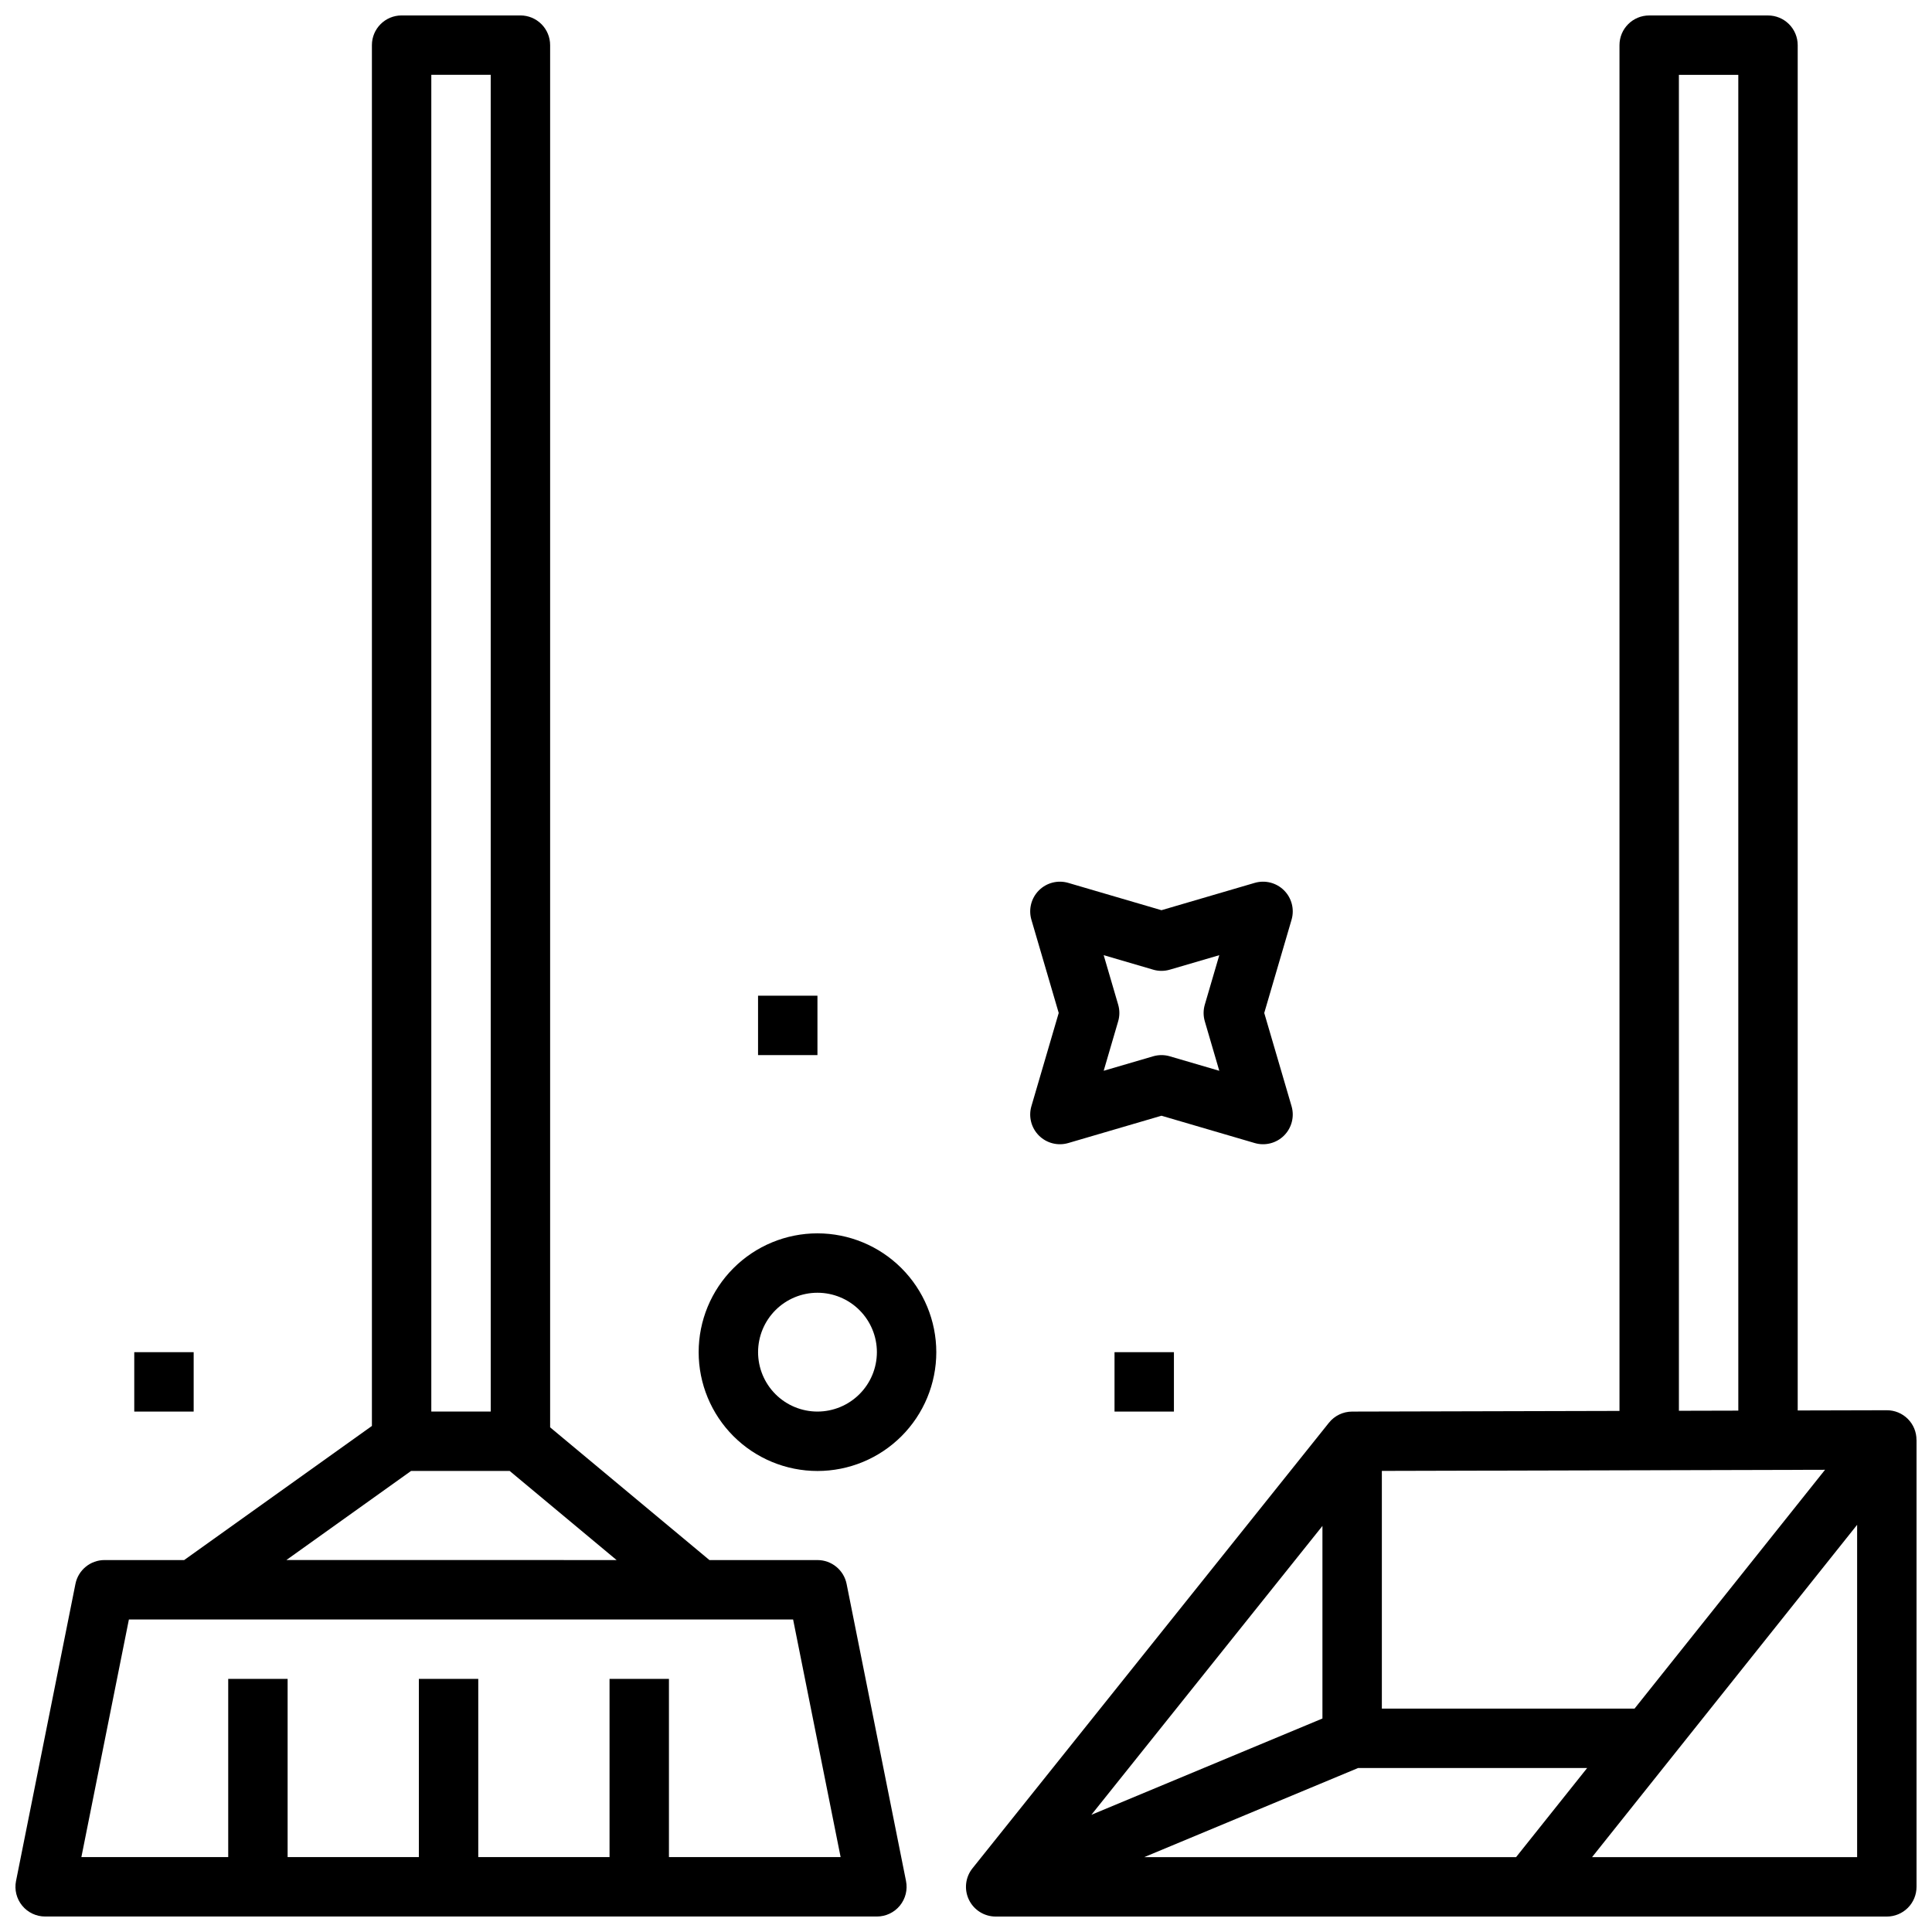
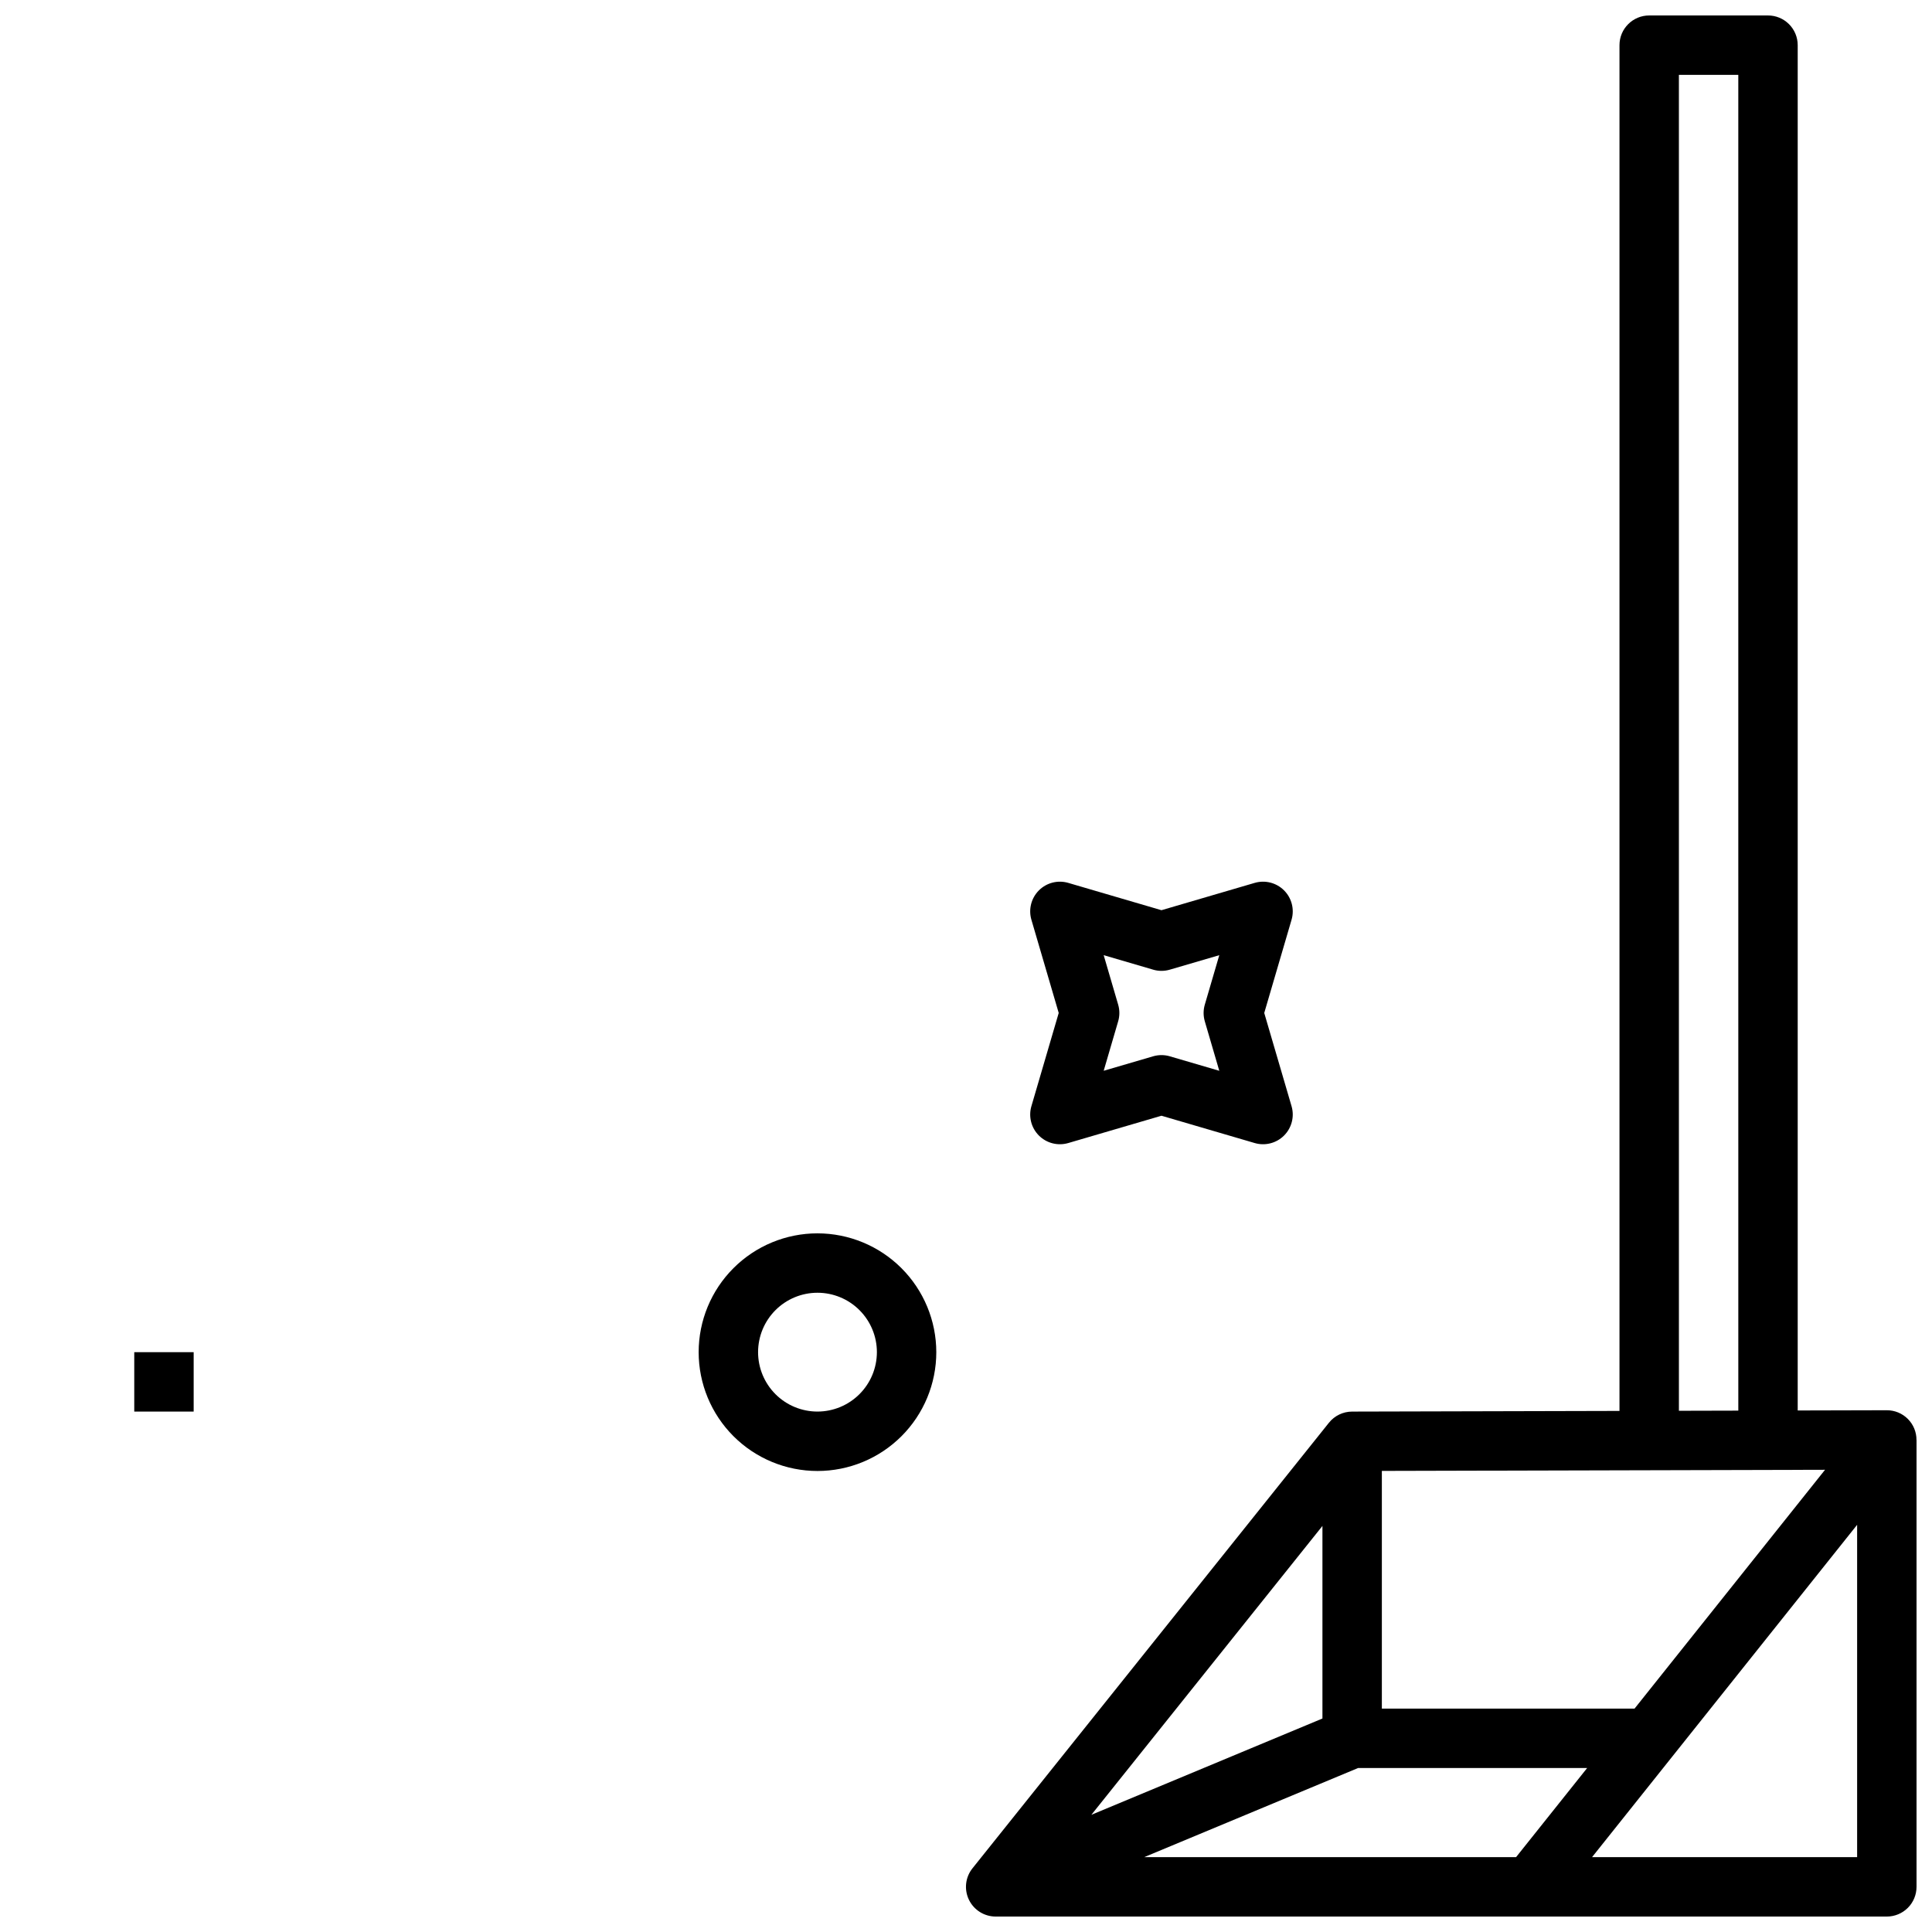
<svg xmlns="http://www.w3.org/2000/svg" width="800px" height="800px" version="1.1" viewBox="144 144 512 512">
  <defs>
    <clipPath id="b">
      <path d="m399 148.09h252.9v503.81h-252.9z" />
    </clipPath>
    <clipPath id="a">
      <path d="m148.09 148.09h236.91v503.81h-236.91z" />
    </clipPath>
  </defs>
  <path d="m360.64 470.85c-8.348 0-16.359 3.316-22.266 9.223-5.902 5.902-9.223 13.914-9.223 22.266 0 8.352 3.32 16.359 9.223 22.266 5.906 5.902 13.918 9.223 22.266 9.223 8.352 0 16.363-3.32 22.266-9.223 5.906-5.906 9.223-13.914 9.223-22.266-0.008-8.348-3.328-16.352-9.23-22.258-5.902-5.902-13.906-9.223-22.258-9.23zm0 47.23c-4.176 0-8.18-1.656-11.133-4.609-2.949-2.953-4.609-6.957-4.609-11.133 0-4.176 1.66-8.18 4.609-11.133 2.953-2.953 6.957-4.613 11.133-4.613s8.184 1.66 11.133 4.613c2.953 2.953 4.613 6.957 4.613 11.133-0.004 4.172-1.664 8.176-4.617 11.125-2.953 2.953-6.953 4.613-11.129 4.617z" />
  <path d="m419.32 444.93c2.035 2.035 5.019 2.797 7.781 1.988l24.703-7.238 24.707 7.238h-0.004c2.762 0.809 5.746 0.047 7.781-1.988 2.035-2.035 2.797-5.019 1.988-7.777l-7.238-24.707 7.238-24.703c0.809-2.762 0.047-5.746-1.988-7.781-2.035-2.035-5.019-2.797-7.781-1.988l-24.707 7.238-24.703-7.238h0.004c-2.762-0.809-5.746-0.047-7.781 1.988-2.035 2.035-2.797 5.019-1.988 7.781l7.238 24.703-7.238 24.707c-0.809 2.758-0.047 5.742 1.988 7.777zm21.004-34.695-3.836-13.105 13.105 3.836v0.004c1.445 0.426 2.981 0.426 4.426 0l13.105-3.836-3.836 13.105v-0.004c-0.426 1.449-0.426 2.984 0 4.43l3.836 13.105-13.105-3.836v-0.004c-1.445-0.422-2.981-0.422-4.426 0l-13.105 3.836 3.836-13.105v0.004c0.426-1.445 0.426-2.981 0-4.43z" />
  <g clip-path="url(#b)">
    <path d="m651.9 644.03v-118.43h-0.012c0.008-2.086-0.816-4.094-2.293-5.57-1.473-1.477-3.477-2.305-5.566-2.301h-0.02l-23.598 0.059v-361.82c0-2.086-0.828-4.09-2.305-5.566-1.477-1.477-3.477-2.305-5.566-2.305h-31.488c-4.348 0-7.871 3.523-7.871 7.871v361.94l-70.867 0.176c-2.387 0.008-4.637 1.09-6.129 2.953l-94.465 118.08v-0.004c-1.891 2.363-2.262 5.602-0.949 8.332 1.312 2.727 4.07 4.461 7.098 4.461h236.16c2.086 0 4.09-0.828 5.566-2.305 1.477-1.477 2.305-3.481 2.305-5.566zm-74.73-47.23h-66.965v-62.996l117.45-0.297zm11.754-432.96h15.742l0.004 353.99-15.742 0.039zm-94.465 384.55v51.031l-61.234 25.52zm51.316 87.77h-98.547l56.68-23.617h60.703zm20.137 0 70.246-88.07v88.07z" />
  </g>
  <g clip-path="url(#a)">
-     <path d="m382.47 649.02c1.496-1.824 2.098-4.223 1.633-6.535l-15.742-78.719v-0.004c-0.738-3.68-3.969-6.328-7.723-6.328h-28.633l-42.215-35.172v-366.3c0-2.086-0.828-4.09-2.305-5.566-1.477-1.477-3.477-2.305-5.566-2.305h-31.488c-4.348 0-7.871 3.523-7.871 7.871v365.93l-49.754 35.539h-21.094c-3.754 0-6.984 2.648-7.719 6.328l-15.742 78.719-0.004 0.004c-0.461 2.312 0.137 4.711 1.633 6.535 1.492 1.824 3.727 2.879 6.086 2.879h220.42c2.359 0 4.594-1.055 6.086-2.879zm-124.17-485.19h15.742l0.004 354.24h-15.746zm-5.352 369.98 26.117 0.004 28.34 23.617-87.516-0.004zm68.328 102.34v-47.234h-15.742v47.23l-34.789 0.004v-47.234h-15.742v47.23l-34.781 0.004v-47.234h-15.742v47.23l-38.914 0.004 12.594-62.977h176.02l12.594 62.977z" />
-   </g>
-   <path d="m344.89 407.87h15.742v15.742h-15.742z" />
-   <path d="m439.36 502.34h15.742v15.742h-15.742z" />
+     </g>
  <path d="m179.58 502.34h15.742v15.742h-15.742z" />
</svg>